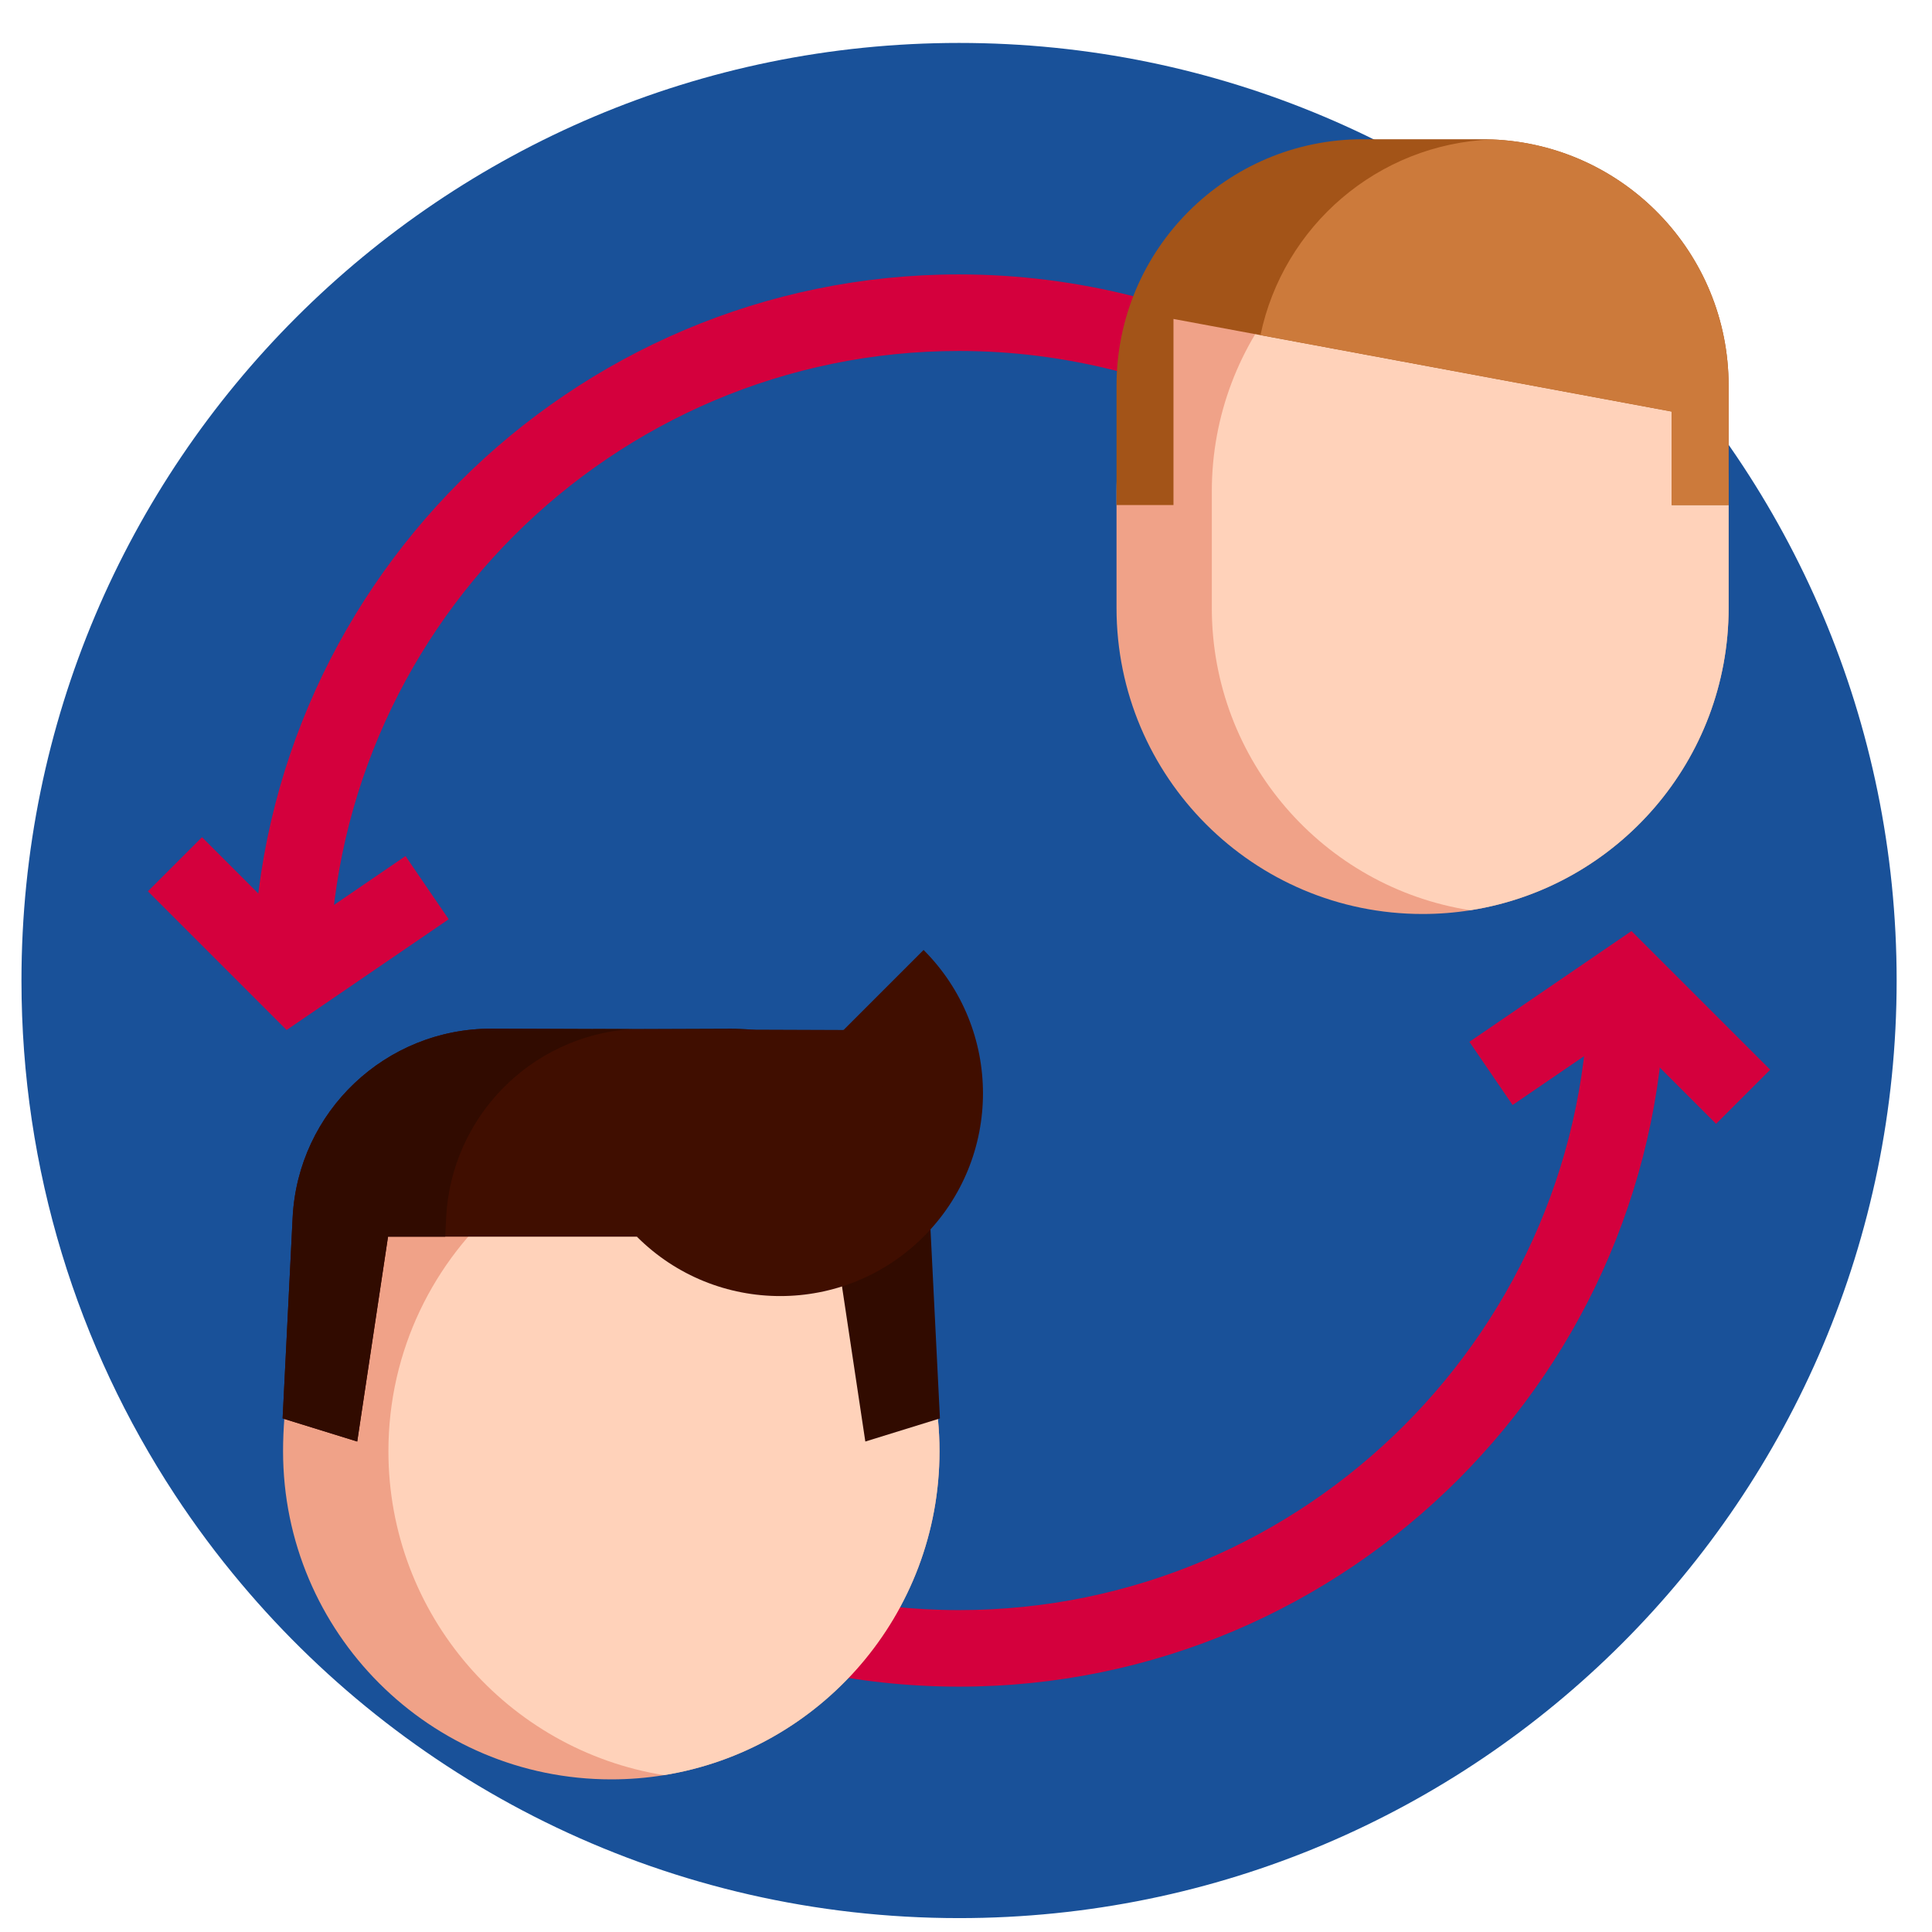
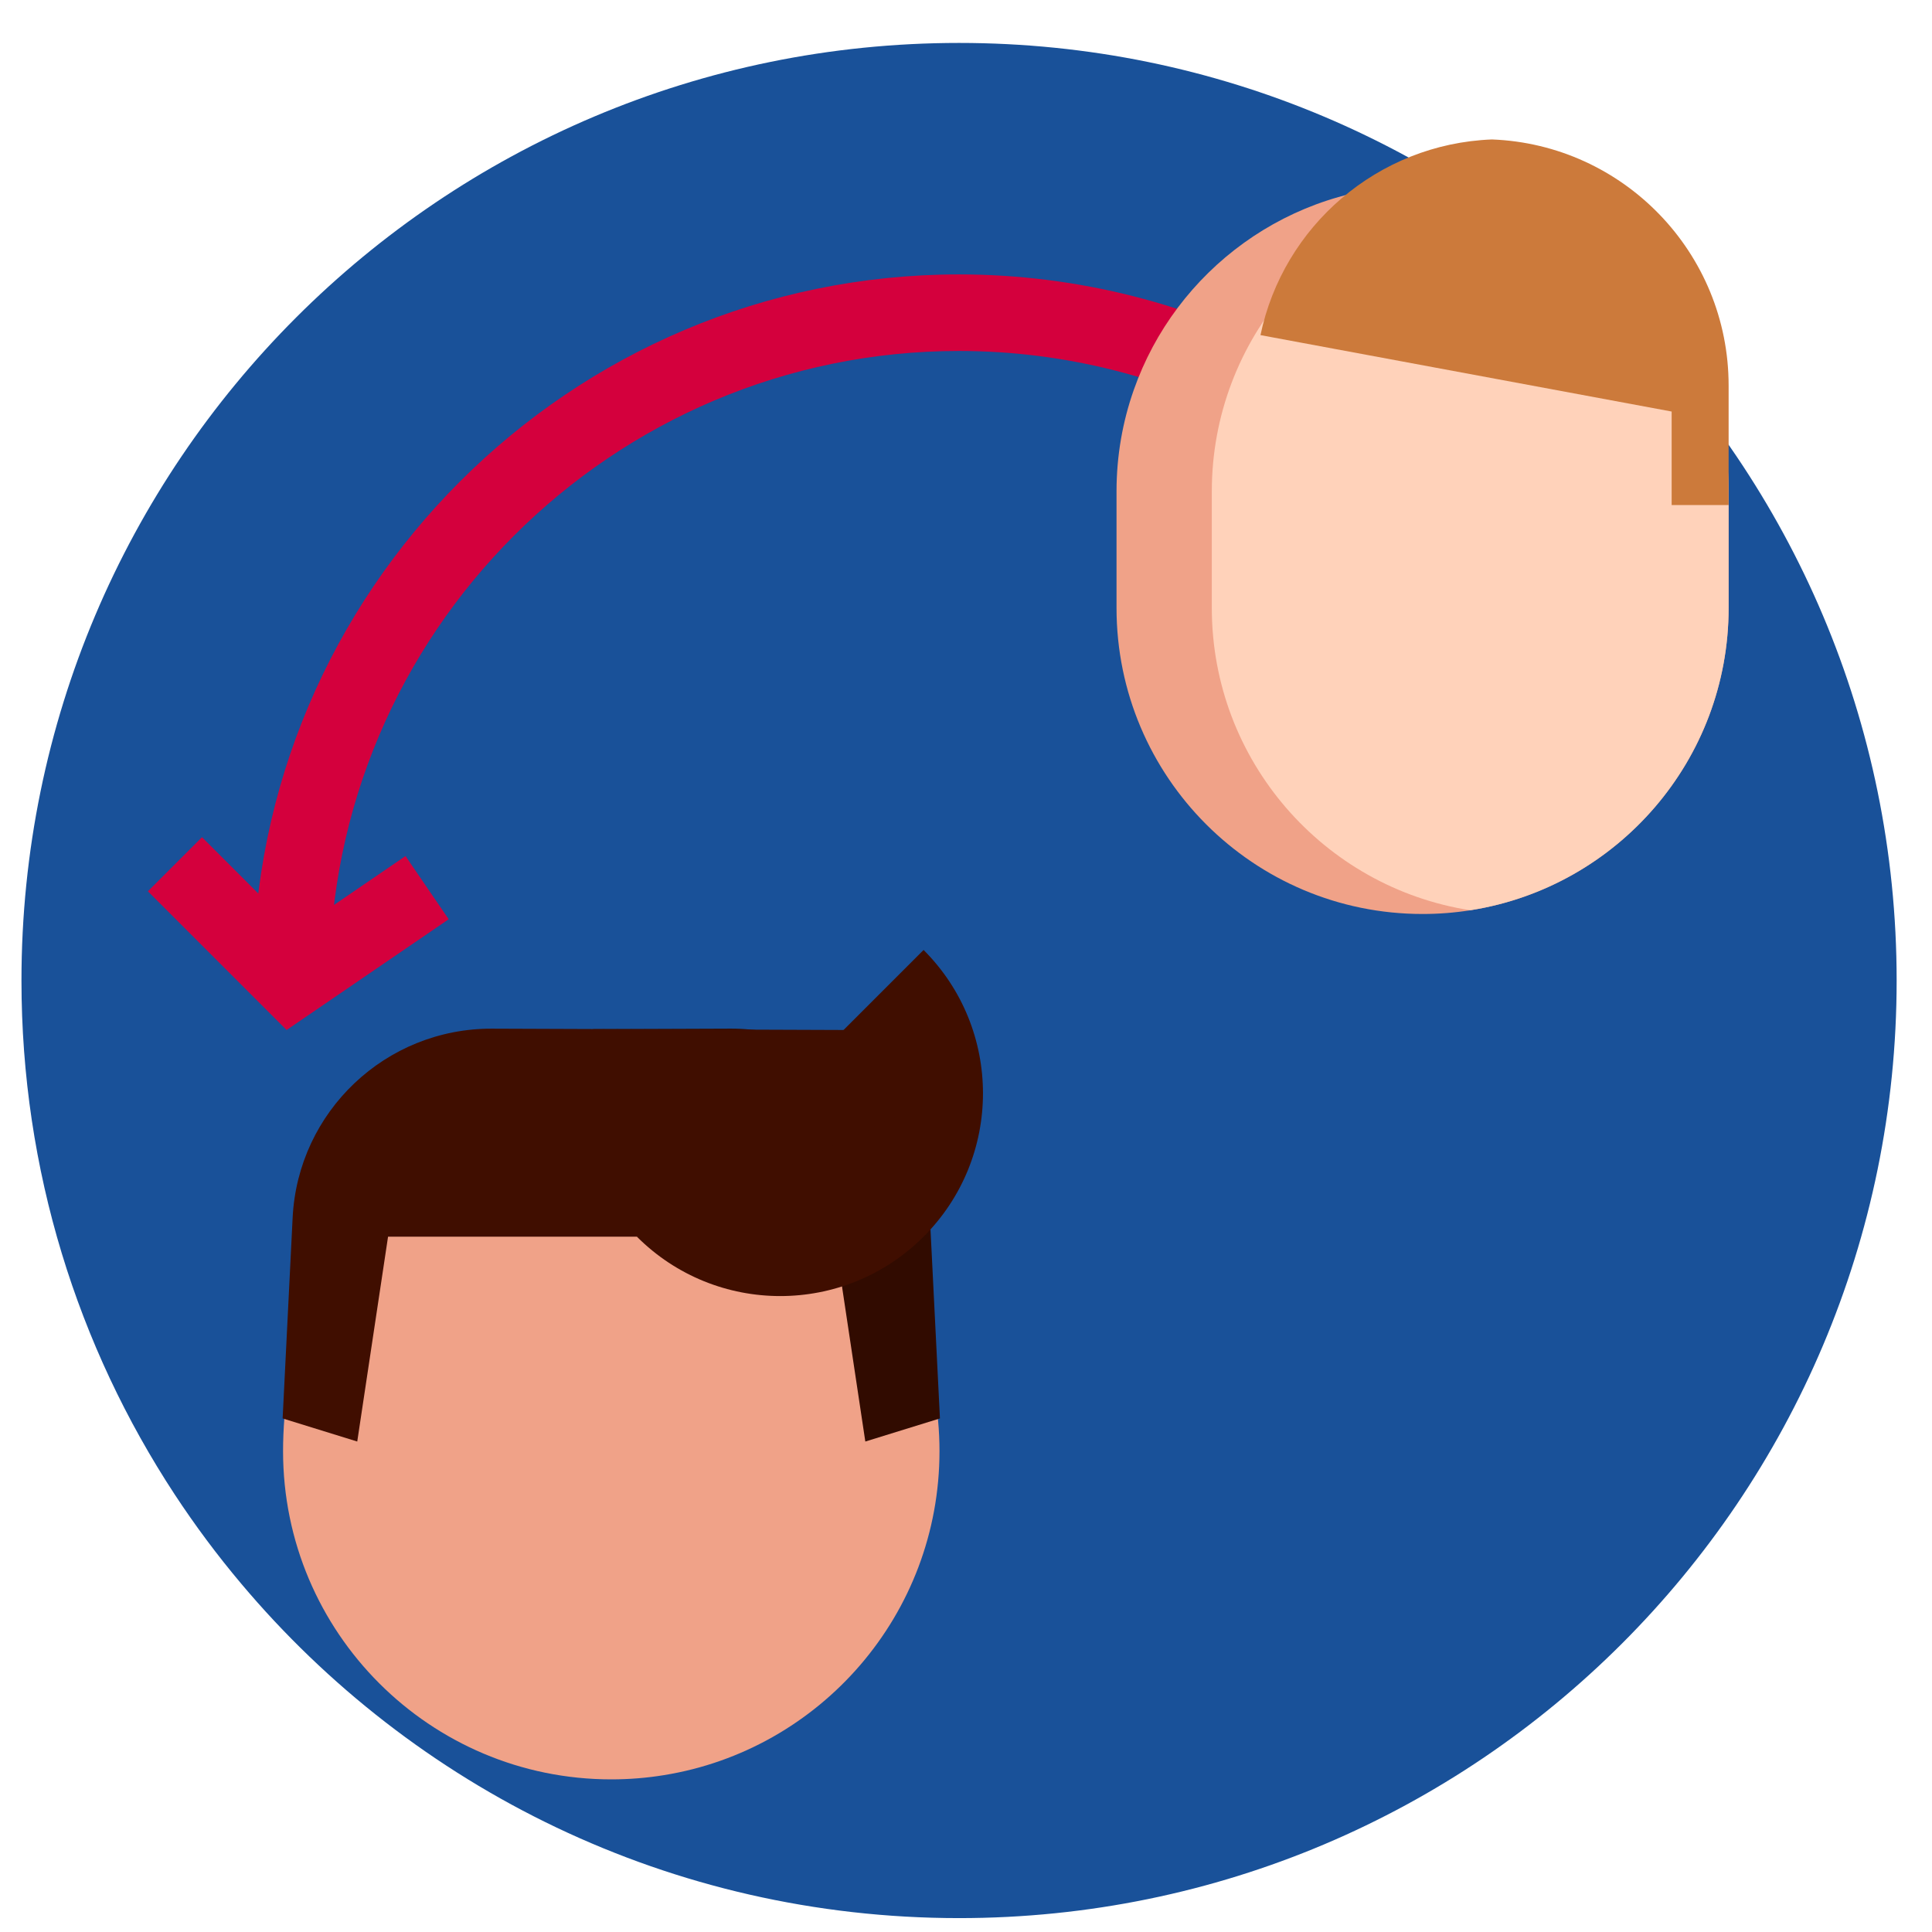
<svg xmlns="http://www.w3.org/2000/svg" xmlns:xlink="http://www.w3.org/1999/xlink" width="90px" height="90px" viewBox="0 0 90 90" version="1.1">
  <rect x="0" y="0" width="90" height="90" fill="#333333" stroke="none" />
  <desc>Created with Lunacy</desc>
  <defs>
    <rect width="90" height="90" id="artboard_1" />
    <clipPath id="clip_1">
      <use xlink:href="#artboard_1" clip-rule="evenodd" />
    </clipPath>
  </defs>
  <g id="Distance" clip-path="url(#clip_1)">
    <use xlink:href="#artboard_1" stroke="none" fill="#FFFFFF" />
    <g id="Distance" transform="translate(1 2)">
      <path d="M87.353 43.677C87.353 67.799 67.799 87.353 43.677 87.353C30.253 87.353 18.243 81.297 10.231 71.767C9.12 70.448 8.088 69.063 7.138 67.617C2.626 60.741 0 52.515 0 43.677C0 19.554 19.554 0 43.677 0C67.799 0 87.353 19.554 87.353 43.677Z" id="Path" fill="#195199" stroke="none" />
      <path d="M3.566 32.894L0 32.894C0 14.756 14.756 0 32.894 0C38.388 0 43.827 1.382 48.622 3.997L46.914 7.128C42.642 4.797 37.793 3.566 32.894 3.566C16.722 3.566 3.566 16.722 3.566 32.894Z" transform="translate(10.783 10.783)" id="Path" fill="#D4003D" stroke="none" />
-       <path d="M24.934 32.894C15.348 32.894 6.261 28.724 0 21.454L2.702 19.128C8.284 25.61 16.387 29.328 24.934 29.328C41.106 29.328 54.262 16.172 54.262 0L57.828 0C57.828 18.137 43.072 32.894 24.934 32.894L24.934 32.894Z" transform="translate(18.742 43.677)" id="Path" fill="#D4003D" stroke="none" />
      <g id="Group" transform="translate(12.113 50.16)">
        <path d="M30.579 15.314C30.579 22.923 25.021 29.234 17.743 30.407C16.945 30.537 16.125 30.604 15.289 30.604C6.844 30.604 0 23.759 0 15.314C0 11.319 1.388 5.321 3.897 2.598C6.691 -0.436 10.84 0.025 15.289 0.025C16.125 0.025 16.945 0.091 17.743 0.222C25.021 1.394 30.579 7.706 30.579 15.314Z" transform="translate(0.073 0.126)" id="Path" fill="#F0A288" stroke="none" />
      </g>
-       <path d="M25.671 15.092C25.671 22.701 20.113 29.012 12.835 30.184C5.558 29.012 0 22.701 0 15.092C0 10.407 2.107 6.213 5.427 3.409C7.497 1.658 10.04 0.451 12.835 0C19.62 1.092 24.912 6.653 25.596 13.568C25.645 14.069 25.671 14.578 25.671 15.092Z" transform="translate(17.094 50.509)" id="Path" fill="#FFD2BA" stroke="none" />
      <path d="M0 0.024C4.632 0.355 8.351 4.097 8.586 8.807L8.63 9.69L11.294 9.69L12.729 19.233L16.205 18.157L15.738 8.807C15.492 3.86 11.4 -0.018 6.448 6.23763e-05L0 0.024Z" transform="translate(26.581 45.919)" id="Path" fill="#310B00" stroke="none" />
      <path d="M13.356 0C17.045 3.688 17.045 9.668 13.356 13.356C9.668 17.045 3.688 17.045 0 13.356L13.356 0Z" transform="translate(28.668 42.253)" id="Path" fill="#400E00" stroke="none" />
      <path d="M16.502 9.69L4.911 9.69L3.476 19.233L0 18.157L0.466 8.806C0.712 3.86 4.804 -0.019 9.757 6.70604e-05L26.497 0.063L28.71 4.046" transform="translate(12.166 45.919)" id="Path" fill="#400E00" stroke="none" />
-       <path d="M16.204 0.024C11.573 0.355 7.854 4.097 7.618 8.807L7.575 9.69L4.91 9.69L3.475 19.233L0 18.157L0.467 8.807C0.713 3.86 4.805 -0.018 9.757 6.23763e-05L16.204 0.024Z" transform="translate(12.165 45.919)" id="Path" fill="#310B00" stroke="none" />
      <path d="M28.514 14.258L28.514 19.686C28.514 26.781 23.331 32.667 16.544 33.759C16.521 33.763 16.497 33.767 16.475 33.77C15.753 33.885 15.012 33.943 14.256 33.943C6.383 33.943 0 27.56 0 19.686L0 14.258C0 12.599 0.283 11.007 0.805 9.526C2.754 3.978 8.041 0 14.255 0L14.257 0C15.012 0 15.754 0.058 16.477 0.173C23.297 1.238 28.514 7.139 28.514 14.258L28.514 14.258Z" transform="translate(51.012 6.634)" id="Path" fill="#F0A288" stroke="none" />
      <path d="M24.074 14.085L24.074 19.514C24.074 26.608 18.891 32.494 12.105 33.586C12.082 33.59 12.058 33.593 12.036 33.597C5.216 32.532 0 26.631 0 19.514L0 14.085C0 6.966 5.217 1.065 12.037 0C18.857 1.065 24.074 6.966 24.074 14.085L24.074 14.085Z" transform="translate(55.451 6.806)" id="Path" fill="#FFD2BA" stroke="none" />
-       <path d="M28.514 11.478L28.514 17.04L25.86 17.04L25.86 12.685L6.706 9.125L2.653 8.372L2.653 17.04L0 17.04L0 11.478C0 5.138 5.138 0 11.477 0L17.037 0C17.187 0 17.338 0.003 17.489 0.01C23.617 0.246 28.514 5.29 28.514 11.478Z" transform="translate(51.012 4.486)" id="Path" fill="#A35418" stroke="none" />
      <path d="M21.808 11.468L21.808 17.03L19.154 17.03L19.154 12.675L0 9.115C1.056 4.047 5.454 0.206 10.783 0C16.911 0.236 21.808 5.28 21.808 11.468Z" transform="translate(57.718 4.496)" id="Path" fill="#CC7A3B" stroke="none" />
-       <path d="M11.492 8.982L7.121 4.613L2.012 8.105L0 5.161L7.551 0L14.013 6.461L11.492 8.982Z" transform="translate(67.45 41.371)" id="Path" fill="#D4003D" stroke="none" />
      <path d="M6.462 8.983L0 2.521L2.521 0L6.892 4.371L12.001 0.878L14.013 3.822L6.462 8.983Z" transform="translate(5.889 37)" id="Path" fill="#D4003D" stroke="none" />
    </g>
  </g>
</svg>